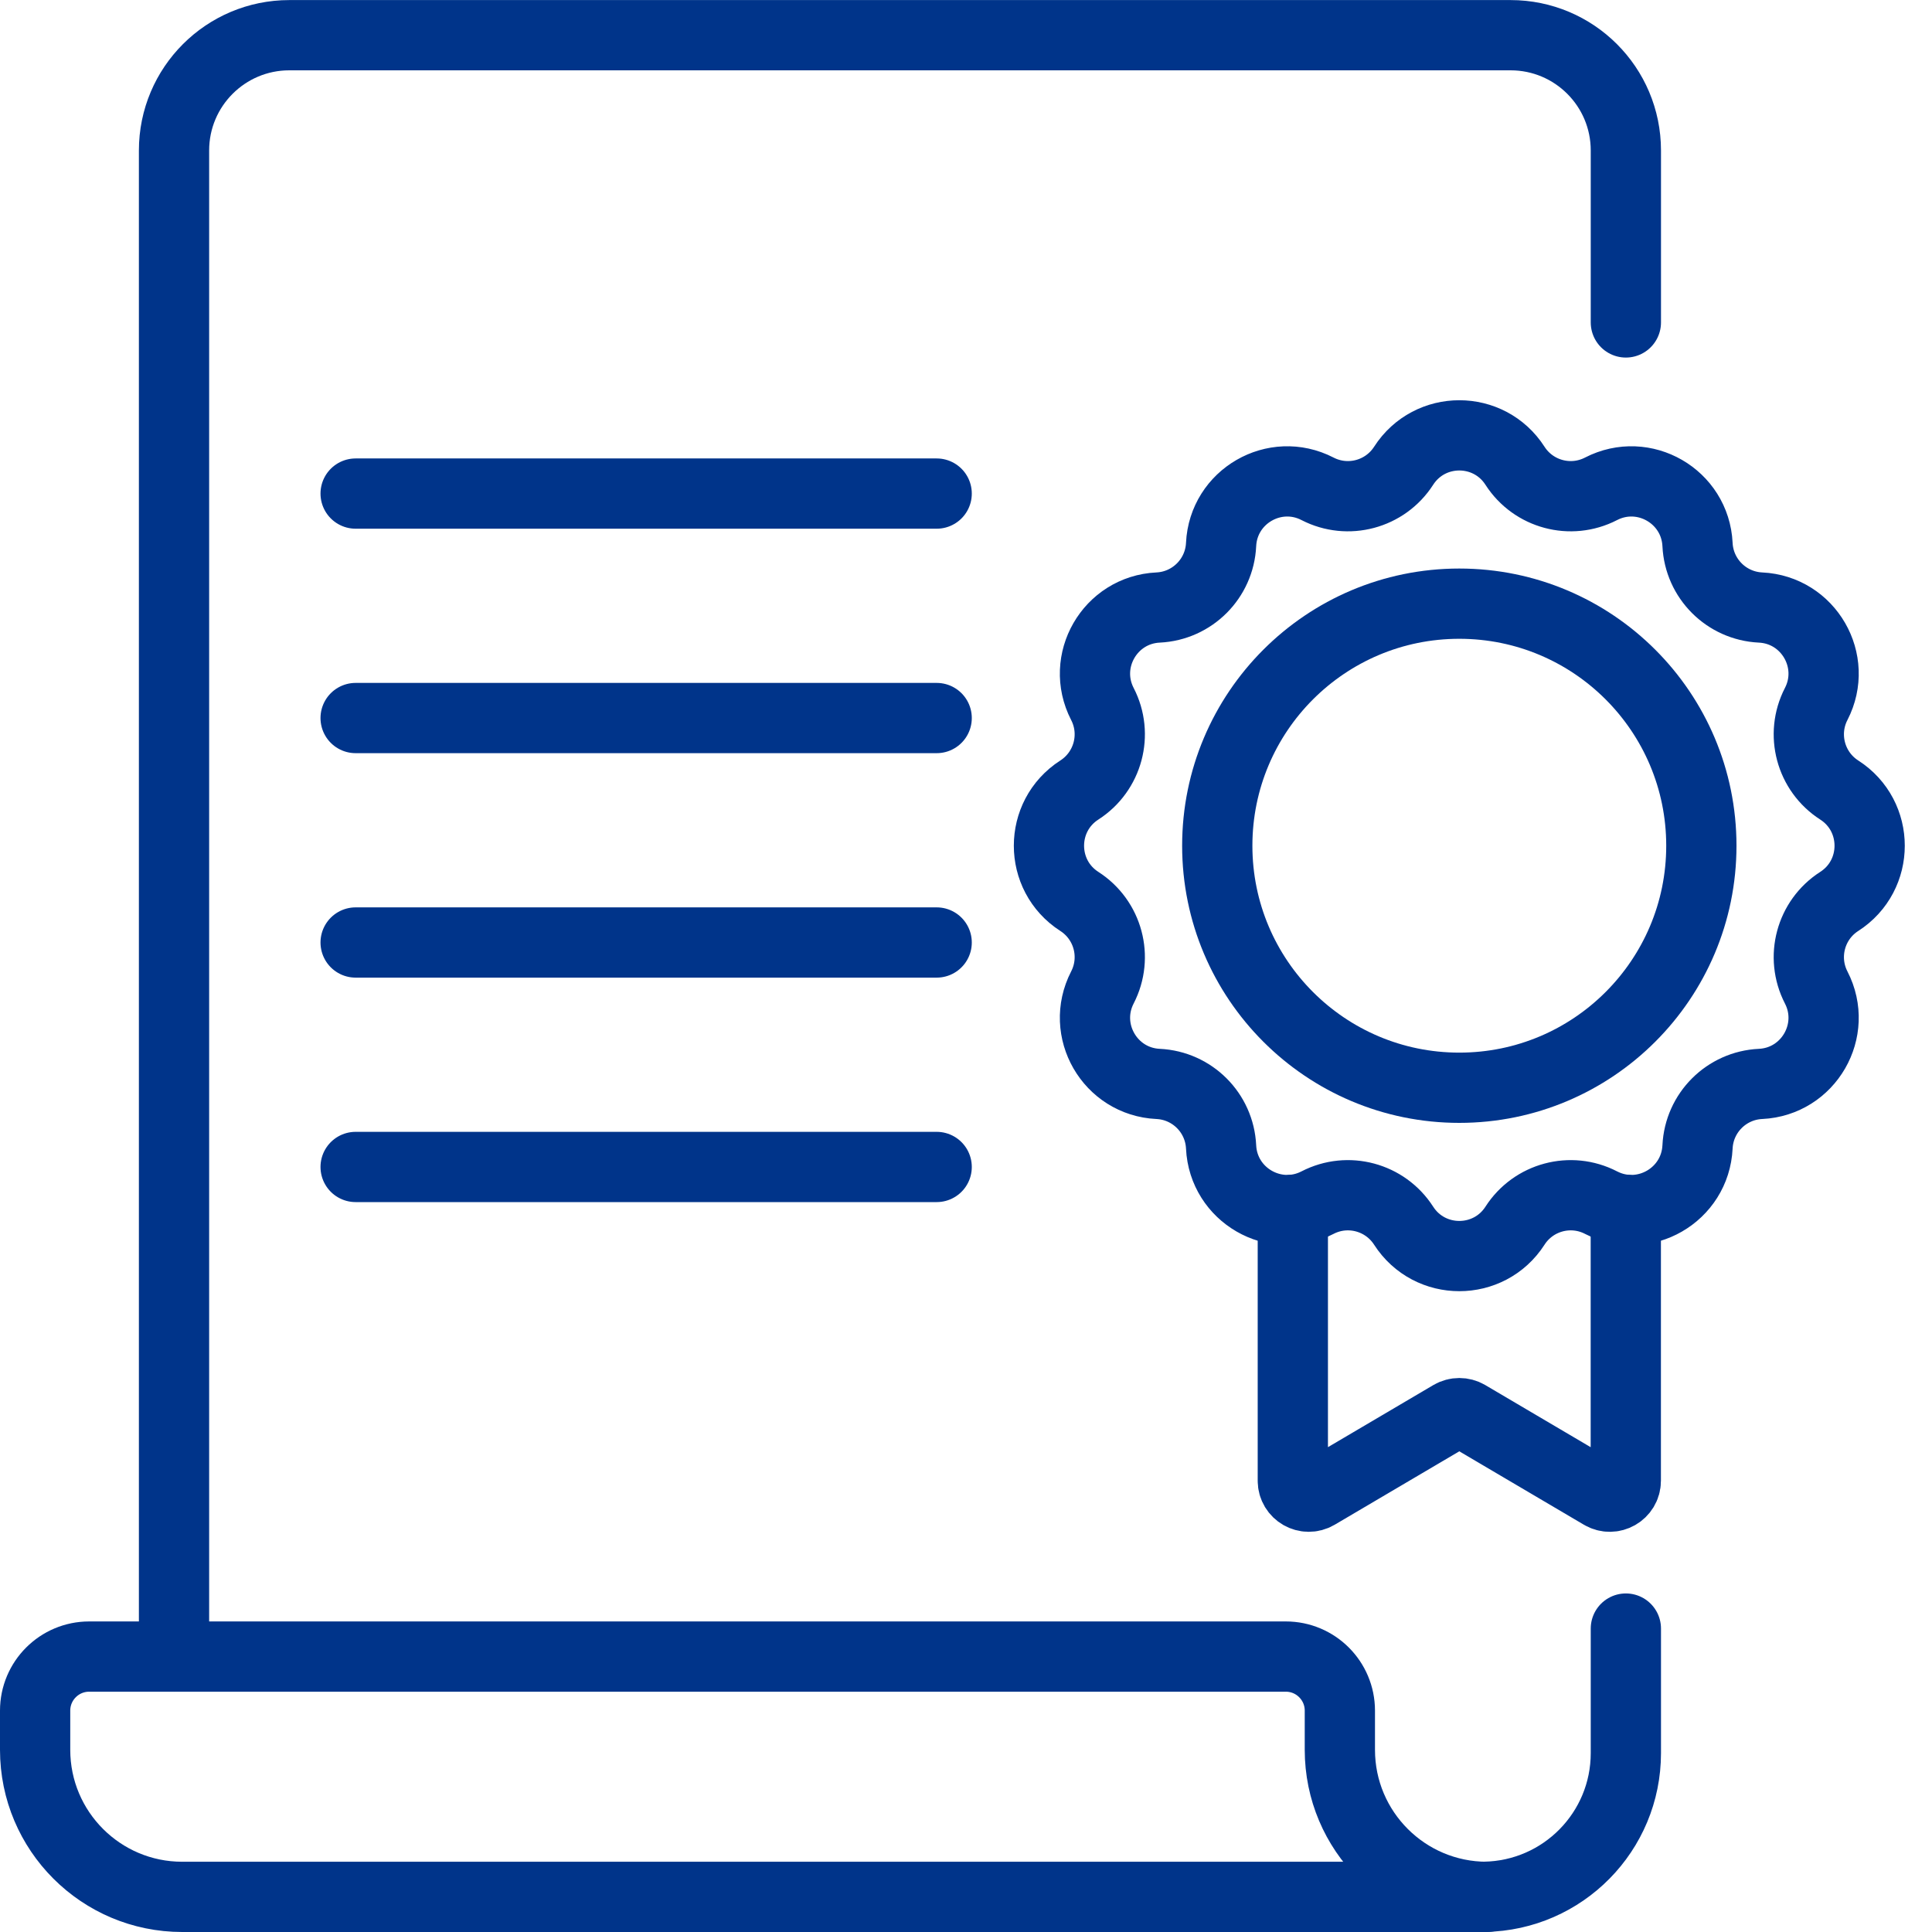
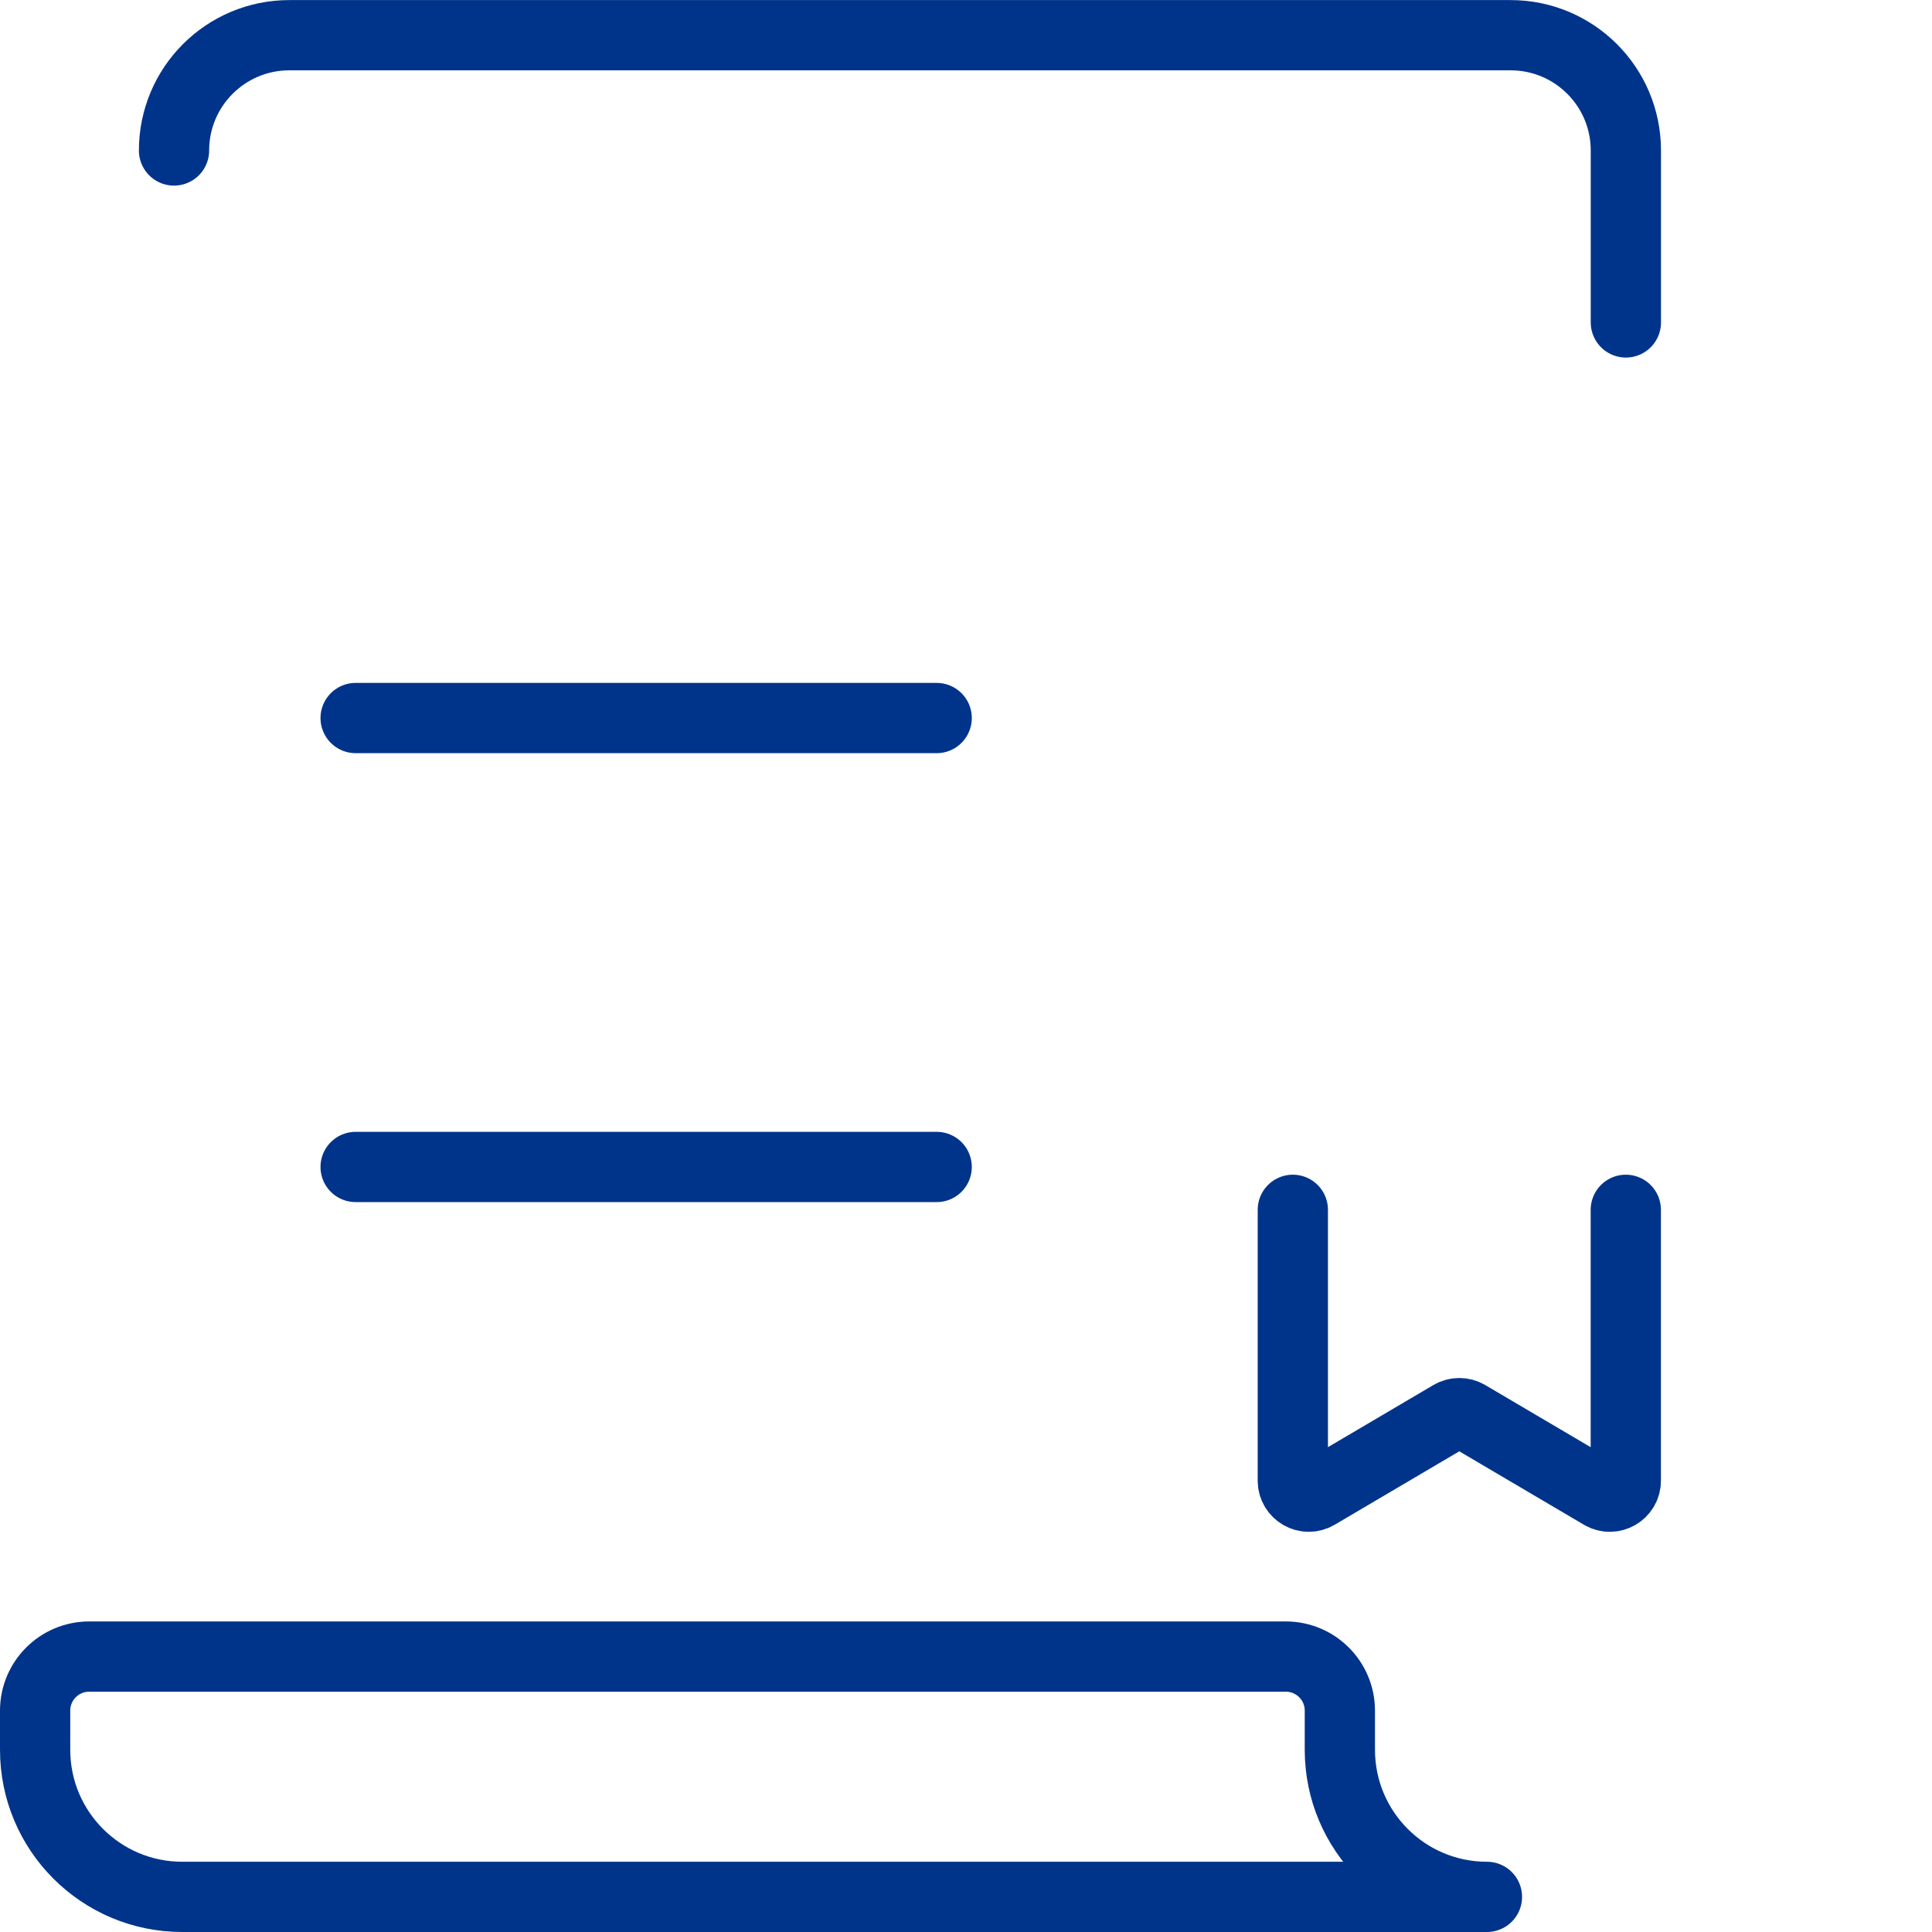
<svg xmlns="http://www.w3.org/2000/svg" width="55" height="55" viewBox="0 0 55 55" fill="none">
  <path d="M5.187 54H42.33C40.017 54 38.143 52.125 38.143 49.813V48.698C38.143 47.848 37.454 47.159 36.604 47.159H2.539C1.689 47.159 1 47.848 1 48.698V49.813C1 52.125 2.875 54 5.187 54Z" stroke="#00348A" stroke-width="2" stroke-miterlimit="10" stroke-linecap="round" stroke-linejoin="round" />
-   <path d="M46.285 9.179V4.284C46.285 2.471 44.816 1.002 43.003 1.002H8.236C6.424 1.002 4.954 2.471 4.954 4.284V47.159" stroke="#00348A" stroke-width="2" stroke-miterlimit="10" stroke-linecap="round" stroke-linejoin="round" />
-   <path d="M42.261 53.998C44.49 53.962 46.285 52.145 46.285 49.907V46.362" stroke="#00348A" stroke-width="2" stroke-miterlimit="10" stroke-linecap="round" stroke-linejoin="round" />
-   <path d="M10.124 14.051H26.665" stroke="#00348A" stroke-width="2" stroke-miterlimit="10" stroke-linecap="round" stroke-linejoin="round" />
+   <path d="M46.285 9.179V4.284C46.285 2.471 44.816 1.002 43.003 1.002H8.236C6.424 1.002 4.954 2.471 4.954 4.284" stroke="#00348A" stroke-width="2" stroke-miterlimit="10" stroke-linecap="round" stroke-linejoin="round" />
  <path d="M10.124 20.441H26.665" stroke="#00348A" stroke-width="2" stroke-miterlimit="10" stroke-linecap="round" stroke-linejoin="round" />
-   <path d="M10.124 26.831H26.665" stroke="#00348A" stroke-width="2" stroke-miterlimit="10" stroke-linecap="round" stroke-linejoin="round" />
  <path d="M10.124 33.221H26.665" stroke="#00348A" stroke-width="2" stroke-miterlimit="10" stroke-linecap="round" stroke-linejoin="round" />
-   <path d="M43.129 13.26C43.654 14.077 44.715 14.361 45.578 13.916C46.798 13.287 48.259 14.131 48.325 15.502C48.371 16.472 49.147 17.248 50.118 17.295C51.488 17.36 52.332 18.821 51.703 20.041C51.258 20.904 51.542 21.965 52.359 22.49C53.514 23.232 53.514 24.92 52.359 25.662C51.542 26.187 51.258 27.247 51.703 28.111C52.332 29.331 51.488 30.792 50.118 30.857C49.147 30.903 48.371 31.68 48.325 32.65C48.259 34.021 46.798 34.865 45.578 34.236C44.715 33.79 43.654 34.075 43.129 34.892C42.387 36.046 40.7 36.046 39.958 34.892C39.432 34.075 38.372 33.79 37.508 34.236C36.289 34.865 34.827 34.021 34.762 32.65C34.716 31.68 33.94 30.903 32.969 30.857C31.598 30.792 30.755 29.331 31.383 28.111C31.829 27.247 31.544 26.187 30.727 25.662C29.573 24.92 29.573 23.232 30.727 22.49C31.544 21.965 31.829 20.904 31.383 20.041C30.755 18.821 31.598 17.36 32.969 17.295C33.94 17.248 34.716 16.472 34.762 15.502C34.827 14.131 36.289 13.287 37.508 13.916C38.372 14.361 39.432 14.077 39.958 13.26C40.7 12.105 42.387 12.105 43.129 13.26Z" stroke="#00348A" stroke-width="2" stroke-miterlimit="10" stroke-linecap="round" stroke-linejoin="round" />
-   <path d="M48.434 24.076C48.434 27.881 45.349 30.966 41.543 30.966C37.738 30.966 34.653 27.881 34.653 24.076C34.653 20.27 37.738 17.185 41.543 17.185C45.349 17.185 48.434 20.27 48.434 24.076Z" stroke="#00348A" stroke-width="2" stroke-miterlimit="10" stroke-linecap="round" stroke-linejoin="round" />
  <path d="M36.804 34.441V42.153C36.804 42.504 37.186 42.723 37.489 42.544L41.313 40.291C41.455 40.208 41.632 40.208 41.774 40.291L45.597 42.544C45.901 42.723 46.283 42.504 46.283 42.153V34.441" stroke="#00348A" stroke-width="2" stroke-miterlimit="10" stroke-linecap="round" stroke-linejoin="round" />
</svg>